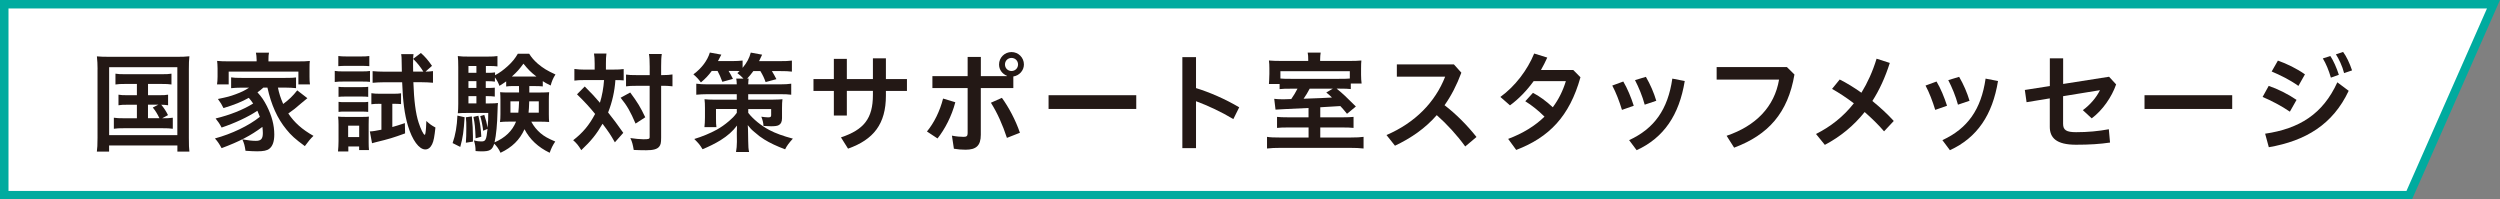
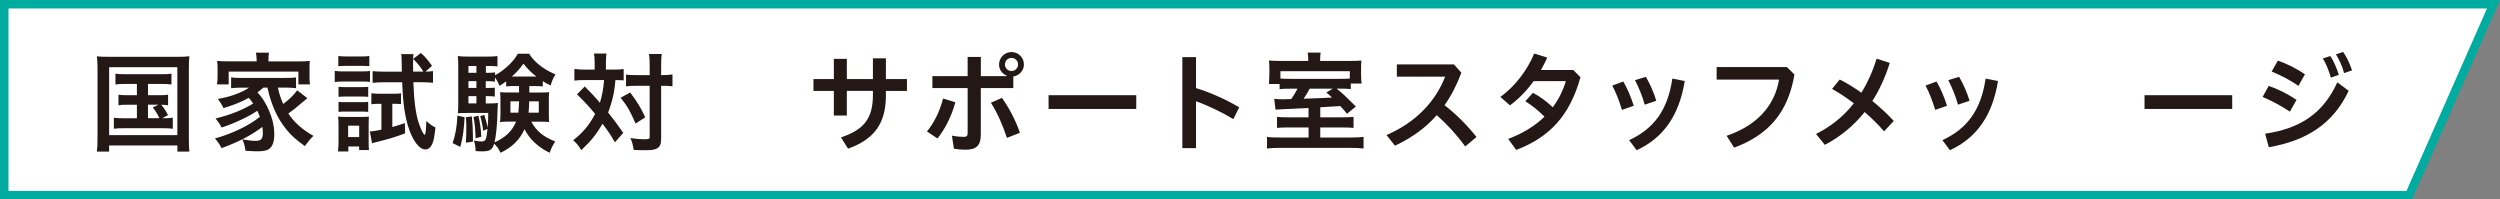
<svg xmlns="http://www.w3.org/2000/svg" viewBox="0 0 561.91 44.81">
  <rect x="0" y="0" width="561.91" height="44.81" fill="#808080" stroke="none" />
  <defs>
    <style>.d{fill:#00ab9f;}.e{fill:#fff;}.f{fill:#231815;}</style>
  </defs>
  <g id="a" />
  <g id="b">
    <g id="c">
      <g>
        <g>
          <polygon class="e" points="541.51 43.86 .95 43.86 .95 .95 560.44 .95 541.51 43.86" />
          <path class="d" d="M542.13,44.81H0V0H561.91l-19.77,44.81ZM1.91,42.91H540.89L558.98,1.91H1.91V42.91Z" />
        </g>
        <g>
          <path class="f" d="M21.93,15.56c0-1.05-.05-1.94-.15-2.89,.79,.07,1.52,.1,2.82,.1h15.15c1.18,0,1.94-.02,2.82-.12-.1,.88-.12,1.67-.12,2.89v15.42c0,1.62,.03,2.38,.12,3.11h-2.7v-1.37h-15.35v1.37h-2.75c.1-.71,.15-1.52,.15-3.11V15.56Zm2.6,14.81h15.33V15.1h-15.33v15.28Zm3.58-11.5c-1.03,0-1.5,.02-2.16,.12v-2.43c.64,.1,1.1,.12,2.16,.12h8.17c1.1,0,1.64-.02,2.26-.12v2.43c-.66-.1-1.15-.12-2.23-.12h-3.04v2.53h2.45c1.05,0,1.5-.02,2.06-.12v2.38c-.52-.07-.91-.12-1.54-.12,.59,.69,1.1,1.47,1.52,2.33l-1.3,.71c1.18,0,1.64-.02,2.38-.12v2.48c-.69-.1-1.32-.12-2.28-.12h-8.71c-1.08,0-1.59,.02-2.26,.12v-2.48c.69,.1,1.2,.12,2.26,.12h2.92v-3.04h-2.06c-1.03,0-1.47,.02-2.08,.12v-2.38c.56,.1,1,.12,2.08,.12h2.06v-2.53h-2.65Zm5.15,7.7h2.58c-.49-1-.91-1.69-1.5-2.4l1.25-.64h-2.33v3.04Z" />
          <path class="f" d="M59.17,19.71c-.52,.47-.76,.66-1.3,1.05,.96,1.05,1.45,1.79,2.11,3.07,1.1,2.18,1.67,4.27,1.67,6.4,0,1.57-.37,2.62-1.1,3.19-.51,.42-1.32,.59-2.75,.59-.64,0-1.64-.05-2.62-.12-.17-1.15-.29-1.64-.71-2.57,1.18,.22,2.21,.34,3.04,.34,1.15,0,1.57-.44,1.57-1.77,0-.49-.05-.91-.1-1.37-2.62,1.96-5.17,3.29-9.17,4.78-.54-.98-.88-1.5-1.5-2.18,3.78-1.03,7.58-2.84,10.1-4.86-.2-.54-.32-.83-.56-1.37-2.08,1.4-5.08,2.79-8.04,3.78-.42-.81-.79-1.35-1.35-2.04,3.24-.79,6.15-1.94,8.44-3.36-.37-.54-.56-.79-.98-1.28-1.62,.91-3.26,1.57-5.69,2.3-.39-.81-.61-1.15-1.25-2.04,2.13-.44,2.7-.59,3.95-1.05,1.3-.47,2.18-.91,3.06-1.5h-1.69c-.88,0-1.62,.05-2.35,.12v-2.43c.61,.1,1.15,.12,2.35,.12h9.86c1.35,0,1.81-.02,2.38-.1v2.4c-.76-.07-1.5-.12-2.38-.12h-1.69c.25,1.25,.59,2.33,1.18,3.68,1.3-.96,2.18-1.81,3.16-3.06l2.28,1.76c-.56,.44-.74,.59-1.37,1.13-1.28,1.13-1.77,1.5-2.92,2.31,1.37,2.04,3.09,3.58,5.66,5.03-.64,.59-1.15,1.23-1.94,2.3-2.18-1.59-3.09-2.43-4.14-3.73-2.04-2.48-3.41-5.52-4.27-9.42h-.93Zm-1.5-6.42c0-.54-.05-.96-.15-1.45h2.94c-.1,.49-.12,.86-.12,1.45v.51h6.65c1.15,0,1.91-.02,2.65-.1-.07,.51-.07,.91-.07,1.67v1.91c0,.71,.02,1.15,.1,1.69h-2.6v-2.87h-15.67v2.87h-2.62c.07-.54,.12-.98,.12-1.72v-1.89c0-.69-.05-1.18-.1-1.67,.74,.07,1.47,.1,2.65,.1h6.23v-.51Z" />
          <path class="f" d="M75.23,15.93c.56,.1,1.03,.12,1.94,.12h4.05c.98,0,1.42-.02,1.94-.1v2.45c-.54-.05-.88-.07-1.81-.07h-4.17c-.86,0-1.32,.02-1.94,.1v-2.5Zm.74,18.12c.07-.74,.12-1.54,.12-2.35v-3.63c0-.76-.02-1.25-.1-1.86,.52,.05,.88,.07,1.89,.07h3.41c.86,0,1.28-.02,1.62-.07-.02,.39-.05,.86-.05,1.74v4.09c0,.66,.02,1.08,.07,1.69h-2.21v-.81h-2.43v1.13h-2.33Zm.07-21.46c.59,.07,1,.1,1.94,.1h3.09c.91,0,1.35-.02,1.94-.1v2.28c-.56-.05-1.08-.07-1.94-.07h-3.09c-.83,0-1.35,.02-1.94,.07v-2.28Zm.05,6.92c.51,.07,.76,.07,1.52,.07h3.68c.79,0,1.08-.02,1.47-.07v2.26c-.47-.05-.76-.07-1.47-.07h-3.68c-.74,0-1.08,.02-1.52,.07v-2.26Zm0,3.38c.51,.07,.76,.07,1.52,.07h3.65c.81,0,1.03,0,1.5-.07v2.26c-.49-.05-.76-.07-1.52-.07h-3.65c-.74,0-.98,0-1.5,.07v-2.26Zm2.16,7.92h2.48v-2.57h-2.48v2.57Zm7.06-7.48c-.71,0-1.3,.02-1.84,.1v-2.48c.66,.1,1.18,.12,1.94,.12h3.04c.71,0,1.23-.02,1.69-.1v2.43c-.52-.05-.91-.07-1.42-.07h-.54v5.22c.96-.27,1.45-.42,2.82-.88l.05,2.31c-2.75,1-3.58,1.25-6.62,1.99-.29,.07-.47,.12-.81,.22l-.49-2.65c.71-.02,1.35-.15,2.6-.39v-5.81h-.42Zm10.32-7.23c.66,0,1.15-.05,1.69-.12v2.62c-.83-.07-1.64-.12-2.6-.12h-1.81c.15,4.17,.51,7.01,1.18,9.07,.47,1.45,1.1,2.75,1.37,2.75,.07,0,.12-.12,.17-.39,.1-.51,.17-1.81,.2-2.72,.74,.69,1.13,.98,2.04,1.47-.22,2.04-.39,3.02-.74,3.75-.37,.76-.88,1.18-1.54,1.18-1.4,0-2.92-2.08-3.9-5.32-.76-2.55-1.15-5.52-1.3-9.78h-4.07c-.88,0-1.81,.05-2.57,.12v-2.62c.74,.07,1.59,.12,2.62,.12h3.95l-.05-2.67c0-.44-.02-.81-.1-1.28h2.77c-.07,.54-.1,.88-.1,2.13,0,.71,0,.86,.02,1.81h2.3c-.66-1.08-1.37-1.96-2.3-2.87l1.74-1.32c.88,.76,1.67,1.67,2.5,2.89l-1.47,1.3Z" />
          <path class="f" d="M104.43,26.35c-.2,3.14-.39,4.56-.98,6.67l-1.72-.86c.64-1.81,.98-3.8,1.08-6.18l1.62,.37Zm14.54-7.01v1.45h2.55c.98,0,1.42-.03,1.91-.07-.05,.52-.07,1.13-.07,1.72v3.26c0,.91,.03,1.25,.07,1.72-.71-.05-1.2-.07-1.86-.07h-2.16c.59,1.08,1.23,1.84,2.06,2.57,.88,.74,1.67,1.18,3.33,1.89-.56,.83-.91,1.52-1.25,2.53-2.6-1.25-4.49-3.02-5.66-5.3-1.08,2.4-2.79,4.07-5.39,5.3-.39-.86-.83-1.47-1.42-2.04-.44,1.4-.98,1.72-2.82,1.72-.54,0-.83-.03-1.37-.07,0-.96-.12-1.62-.37-2.38,.69,.17,1.13,.22,1.64,.22,1,0,1.15-.29,1.42-2.82l-.98,.42c-.1-.98-.39-2.45-.66-3.29l.91-.27c.42,1.28,.54,1.74,.74,2.87,.12-1.28,.15-1.91,.15-3.31h-4.9c-.74,0-1.4,.02-1.94,.07,.07-.59,.1-1.23,.1-2.08V15.1c0-1.23-.03-1.79-.1-2.5,.71,.1,1.32,.12,2.43,.12h4.22c1.13,0,1.59-.03,2.26-.12v2.33c-.56-.07-.98-.1-1.81-.1h-.79v1.54h.47c.64,0,1.08-.02,1.59-.1v.64c1.13-.61,1.84-1.15,2.84-2.04,1.03-.93,1.69-1.77,2.28-2.79h2.55c.54,.86,1.05,1.45,1.96,2.26,1.2,1,2.08,1.54,3.95,2.4-.54,.83-.83,1.54-1.08,2.48-.91-.44-1.2-.61-1.77-.98v1.18c-.59-.05-1-.07-1.69-.07h-1.32Zm-12.92,6.82c.17,1.79,.25,3.04,.25,4.49v1.18l-1.59,.25c.07-1.23,.1-1.67,.1-3.29,0-1.18,0-1.47-.1-2.43l1.35-.2Zm1.03-11.33h-1.79v1.54h1.79v-1.54Zm0,3.41h-1.79v1.52h1.79v-1.52Zm-1.79,3.36v1.64h1.79v-1.64h-1.79Zm2.23,4.41c.37,1.45,.56,2.87,.66,4.71l-1.28,.37c-.1-2.53-.17-3.24-.49-4.81l1.1-.27Zm7.87-6.67c-.64,0-1.13,.02-1.62,.1v-1.15c-.47,.34-.74,.52-1.52,1.01-.25-.71-.47-1.13-1.01-1.91v.96c-.51-.07-.93-.1-1.59-.1h-.47v1.52h.44c.76,0,1.08-.02,1.59-.07v2.01c-.51-.07-.98-.1-1.59-.1h-.44v1.64h.83c1,0,1.42-.03,1.91-.1-.05,.44-.07,.98-.1,2.01-.05,2.58-.29,5.2-.66,6.84,2.38-1.03,4-2.58,4.83-4.66h-1.72c-.76,0-1.28,.02-1.89,.1,.07-.54,.1-.98,.1-1.74v-3.26c0-.79-.02-1.08-.07-1.72,.49,.05,.93,.07,1.91,.07h2.35l-.02-1.45h-1.28Zm-.66,3.43v2.55h1.77c.1-.83,.12-1.47,.17-2.55h-1.94Zm5.84-5.57c-1.28-.98-1.86-1.59-2.92-2.89-.93,1.27-1.4,1.81-2.6,2.89h5.52Zm-1.62,5.57c-.05,1.42-.07,1.84-.15,2.55h2.3v-2.55h-2.16Z" />
          <path class="f" d="M133.66,14.29c0-1.08-.05-1.59-.15-2.26h2.8c-.1,.64-.12,1.3-.12,2.26v1.35h1.69c1,0,1.59-.02,2.3-.12v2.55c-.59-.05-.91-.07-1.86-.07-.17,2.5-.71,4.93-1.64,7.28,1.52,1.91,1.69,2.18,3.41,4.58l-1.89,2.13c-1-1.77-1.37-2.31-2.77-4.17-1.35,2.33-2.55,3.83-4.78,5.93-.64-1.05-1.01-1.52-1.82-2.23,2.21-1.72,3.61-3.41,4.93-5.91-1.1-1.37-2.43-2.82-4.07-4.41l1.74-1.76q.47,.49,1.89,1.94c.2,.2,.59,.64,1.52,1.72,.49-1.57,.81-3.36,.93-5.1h-4.44c-.91,0-1.54,.02-2.23,.12v-2.62c.71,.1,1.42,.15,2.35,.15h2.21v-1.35Zm7.99,6.5c1.62,2.18,2.3,3.29,3.38,5.57l-2.18,1.42c-1.13-2.65-1.91-4.05-3.36-5.81l2.16-1.18Zm1.32-1.5c-1.01,0-1.59,.02-2.26,.12v-2.65c.64,.1,1.2,.12,2.28,.12h3.04v-1.91c0-1.4-.05-2.16-.17-2.84h2.89c-.12,.76-.15,1.57-.15,2.84v1.91h.29c1.01,0,1.64-.05,2.26-.15v2.67q-.2,0-.54-.05c-.25-.05-1.05-.07-1.72-.07h-.29v11.62c0,1.23-.1,1.64-.44,2.06-.44,.56-1.32,.81-2.92,.81-.98,0-1.86-.03-2.8-.07-.2-1.2-.34-1.79-.76-2.67,.86,.15,2.3,.27,2.89,.27,1.3,0,1.45-.05,1.45-.54v-11.48h-3.06Z" />
-           <path class="f" d="M159.99,15.93c-.78,1.05-1.37,1.67-2.45,2.6-.49-.69-1-1.23-1.69-1.82,1.84-1.35,3.16-3.11,3.7-4.9l2.58,.47c-.1,.17-.34,.66-.76,1.45h3.19c.96,0,1.67-.05,2.35-.12v1.64c.96-1.15,1.5-2.16,1.84-3.43l2.55,.47q-.47,1-.69,1.45h4.76c1.05,0,1.86-.02,2.62-.12v2.48c-.74-.1-1.45-.12-2.53-.12h-1.96c.34,.56,.66,1.13,1.01,1.81l-2.43,.66c-.32-.91-.59-1.5-1.18-2.48h-1.57c-.54,.74-.91,1.18-1.4,1.69h.34c-.05,.42-.07,.61-.1,1.3h7.09c1.23,0,1.86-.05,2.58-.15v2.48c-.71-.1-1.4-.12-2.58-.12h-7.09v1.23h5.44c1.23-.02,1.96-.05,2.26-.1-.07,.52-.1,1.15-.1,2.01v2.26c0,.79-.25,1.3-.71,1.54-.32,.2-.88,.27-1.76,.27-.44,0-1.01-.02-1.69-.07-.05-.74-.15-1.18-.49-2.08,.49,.07,1.18,.15,1.52,.15,.51,0,.69-.1,.69-.47v-1.4h-5.15v.86c1.1,1.42,2.89,2.87,4.73,3.85,1.4,.74,3.16,1.37,5.3,1.94-.88,.98-1.37,1.62-1.74,2.4-1.74-.64-3.48-1.45-4.68-2.21-.76-.47-1.32-.88-2.18-1.64-.74-.61-.96-.86-1.54-1.59,.05,.79,.07,1.08,.07,1.74l.03,1.81c.02,1.4,.05,1.72,.2,2.5h-2.94c.12-.71,.2-1.42,.2-2.26v-.25l-.02-1.77c0-.32,.02-1.05,.05-1.67-.96,1.27-2.11,2.3-3.73,3.31-1.2,.74-2.65,1.45-4.02,2.01-.64-1.05-.83-1.27-1.86-2.3,1.72-.51,3.65-1.32,5.03-2.08,.93-.51,1.84-1.15,2.79-1.96,.76-.66,1.1-.98,1.74-1.84v-.86h-4.68v2.11c0,.93,.02,1.5,.1,1.96h-2.7c.07-.61,.12-1.3,.12-2.23v-2.08c0-.76-.02-1.35-.1-1.96,.59,.07,1.27,.1,2.08,.1h5.17v-1.23h-6.57c-.98,0-1.79,.05-2.53,.12v-2.48c.76,.1,1.47,.15,2.53,.15h6.57c-.02-.64-.05-.88-.12-1.3h1.62c-.44-.47-.81-.79-1.37-1.23,.25-.2,.32-.27,.51-.44-.47-.05-.74-.05-1.08-.05h-1.4c.42,.69,.56,.96,.98,1.79l-2.38,.66c-.42-1.1-.64-1.64-1.08-2.45h-1.28Z" />
          <path class="f" d="M190.34,25.96h-2.92v-5.52h-4.58v-2.67h4.58v-4.54h2.92v4.54h5.86v-4.66h2.92v4.66h4.73v2.67h-4.73v1.05c0,6.35-2.75,9.88-8.51,11.92l-1.59-2.53c5.15-1.72,7.18-4.24,7.18-9.54v-.91h-5.86v5.52Z" />
          <path class="f" d="M208.34,29.56c1.62-1.96,2.92-4.61,3.63-7.41l2.75,.83c-.81,3.14-2.38,6.11-4,8.14l-2.38-1.57Zm1.23-9.78v-2.67h7.92v-4.32h2.97v4.32h5.86v-.07c-1.1-.47-1.77-1.4-1.77-2.55,0-1.54,1.25-2.79,2.8-2.79s2.79,1.25,2.79,2.79c0,1.37-1.05,2.5-2.38,2.7v2.6h-7.31v10.5c0,2.5-1.1,3.36-3.43,3.36-.91,0-1.72-.07-2.62-.22l-.44-2.94c1.01,.2,1.94,.27,2.65,.27,.61,0,.88-.17,.88-.81v-10.15h-7.92Zm15.62,2.21c1.54,2.13,3.07,4.98,4.05,7.85l-2.92,1.15c-.96-2.92-2.13-5.57-3.6-7.9l2.48-1.1Zm.69-7.5c0,.83,.64,1.47,1.47,1.47s1.47-.64,1.47-1.47-.64-1.47-1.47-1.47-1.47,.64-1.47,1.47Z" />
          <path class="f" d="M255.39,21.4v3.09h-19.71v-3.09h19.71Z" />
          <path class="f" d="M268.82,19.8c3.02,.93,6.52,2.43,9.71,4.32l-1.32,2.65c-2.67-1.62-5.74-3.04-8.39-4.02v10.54h-3.07V12.84h3.07v6.96Z" />
          <path class="f" d="M294.1,24.27q-1.57,.07-5.3,.25c-1.15,.05-1.86,.1-2.11,.12l-.29-2.43c.61,.07,1,.1,1.77,.1,.44,0,.96,0,2.06-.05,.54-.76,.98-1.52,1.4-2.33h-1.15c-1.59,0-2.18,.02-2.87,.1v-1.15h-2.4q0-.37,.05-.81c.02-.32,.05-.88,.05-1.45v-1.23c0-.74-.02-1.18-.1-1.79,.86,.07,1.59,.1,2.99,.1h5.84v-.34c0-.56-.02-1.05-.12-1.54h2.92c-.07,.44-.12,.96-.12,1.54v.34h6.23c1.5,0,2.31-.02,3.04-.1-.05,.56-.07,.86-.07,1.86v1.35c0,.76,.05,1.37,.12,1.96h-2.43v1.25c-.71-.07-1.18-.1-2.62-.1h-.56c1.57,1.3,1.96,1.67,4.32,4.02l-1.99,1.64c-.76-.93-1.03-1.25-1.5-1.74q-1.54,.1-4.51,.27v2.26h5.03c1.23,0,1.69-.03,2.45-.1v2.48c-.76-.07-1.32-.1-2.5-.1h-4.98v2.26h6.74c1.5,0,2.26-.05,2.99-.15v2.62c-.83-.1-1.81-.15-3.31-.15h-15.15c-1.45,0-2.4,.05-3.24,.15v-2.62c.76,.12,1.52,.15,2.99,.15h6.35v-2.26h-4.54c-1.23,0-1.79,.02-2.55,.1v-2.48c.71,.07,1.15,.1,2.57,.1h4.51v-2.11Zm9.29-8.26h-15.6v1.64c.54,.05,1.13,.07,2.4,.07h10.67c1.4,0,2.01-.02,2.53-.07v-1.64Zm-9.02,3.92c-.54,1-.78,1.42-1.37,2.26q4.49-.15,6.38-.27c-.47-.47-.66-.61-1.28-1.13l1.47-.86h-5.2Z" />
          <path class="f" d="M329.33,32.92c-1.84-2.55-4.14-5.05-6.4-7.04-2.57,2.94-5.69,5.12-9.39,6.87l-1.91-2.4c6.42-2.75,10.94-7.36,13.19-13.12h-10.86v-2.75h12.83l1.67,1.86c-1.05,2.82-2.3,5.22-3.78,7.31,2.55,1.94,5.1,4.51,7.18,7.14l-2.53,2.13Z" />
          <path class="f" d="M344.71,18.24c-1.59,2.18-3.41,4.05-5.32,5.44l-2.16-1.89c3.31-2.4,6.06-6.01,7.6-9.76l2.94,.91c-.44,.96-.91,1.91-1.42,2.79h7.26l1.62,1.64c-2.45,8.75-7.01,13.49-14.44,16.33l-1.81-2.48c3.33-1.25,6.03-2.92,8.17-5-1.37-1.37-2.89-2.58-4.32-3.46l1.72-1.89c1.42,.71,3.02,1.89,4.46,3.24,1.3-1.74,2.28-3.7,2.94-5.88h-7.23Z" />
          <path class="f" d="M364.86,18.33c.93,1.57,1.74,3.53,2.35,5.44l-2.65,.93c-.59-1.94-1.35-3.92-2.18-5.47l2.48-.91Zm13.81-.12c-1.23,7.58-4.66,12.73-10.81,15.55l-1.69-2.26c5.64-2.6,8.71-6.87,9.71-13.83l2.79,.54Zm-8.73-.93c.98,1.67,1.81,3.6,2.33,5.37l-2.6,.88c-.51-1.91-1.35-3.92-2.18-5.52l2.45-.74Z" />
          <path class="f" d="M403.33,16.74c-1.47,8.66-5.89,13.58-13.56,16.45l-1.69-2.67c6.57-2.23,10.76-6.52,11.79-12.63h-14.03v-2.82h15.79l1.69,1.67Z" />
          <path class="f" d="M424.76,14.14c-1.03,3.24-2.33,6.08-3.92,8.56,1.74,1.42,3.41,2.94,4.81,4.49l-2.18,2.33c-1.25-1.47-2.77-2.94-4.36-4.34-2.48,3.11-5.47,5.54-8.95,7.38l-1.99-2.45c3.29-1.64,6.16-3.9,8.51-6.89-1.67-1.27-3.36-2.38-4.9-3.24l1.72-2.11c1.54,.76,3.21,1.79,4.88,2.97,1.37-2.23,2.53-4.76,3.41-7.65l2.99,.96Z" />
          <path class="f" d="M435.27,18.33c.93,1.57,1.74,3.53,2.35,5.44l-2.65,.93c-.59-1.94-1.35-3.92-2.18-5.47l2.48-.91Zm13.81-.12c-1.23,7.58-4.66,12.73-10.81,15.55l-1.69-2.26c5.64-2.6,8.71-6.87,9.71-13.83l2.79,.54Zm-8.73-.93c.98,1.67,1.81,3.6,2.33,5.37l-2.6,.88c-.51-1.91-1.35-3.92-2.18-5.52l2.45-.74Z" />
-           <path class="f" d="M474.04,17.25l1.59,1.72c-.98,2.84-3.07,5.84-5.49,7.63l-1.99-1.84c1.64-1.2,3.04-2.84,3.85-4.49l-8.29,1.35v6.2c0,1.42,.74,1.89,2.92,1.89,2.65,0,5-.22,7.36-.66l.27,2.99c-2.23,.34-4.63,.49-7.65,.49-4.46,0-5.89-1.59-5.89-4.02v-6.4l-5.22,.86-.39-2.75,5.62-.88v-6.23h2.99v5.76l10.32-1.62Z" />
          <path class="f" d="M501.72,21.4v3.09h-19.71v-3.09h19.71Z" />
          <path class="f" d="M509.93,19.31c1.99,.66,4.39,1.86,6.25,3.14l-1.5,2.65c-1.89-1.3-4.27-2.53-6.13-3.31l1.37-2.48Zm-.81,10.74c7.67-1.13,12.97-4.39,16.23-11.55l2.55,1.91c-3.56,7.58-9.69,11.25-17.95,12.68l-.83-3.04Zm2.87-16.43c1.96,.69,4.22,1.77,6.08,3.09l-1.47,2.6c-1.91-1.37-4.14-2.45-6.01-3.24l1.4-2.45Zm11.79-1.03c.69,1.03,1.42,2.67,1.91,4.22l-1.79,.64c-.47-1.64-1.1-3.16-1.81-4.32l1.69-.54Zm2.87-.91c.74,.98,1.45,2.48,2.01,4.14l-1.79,.61c-.39-1.57-1.18-3.19-1.84-4.22l1.62-.54Z" />
        </g>
      </g>
    </g>
  </g>
</svg>